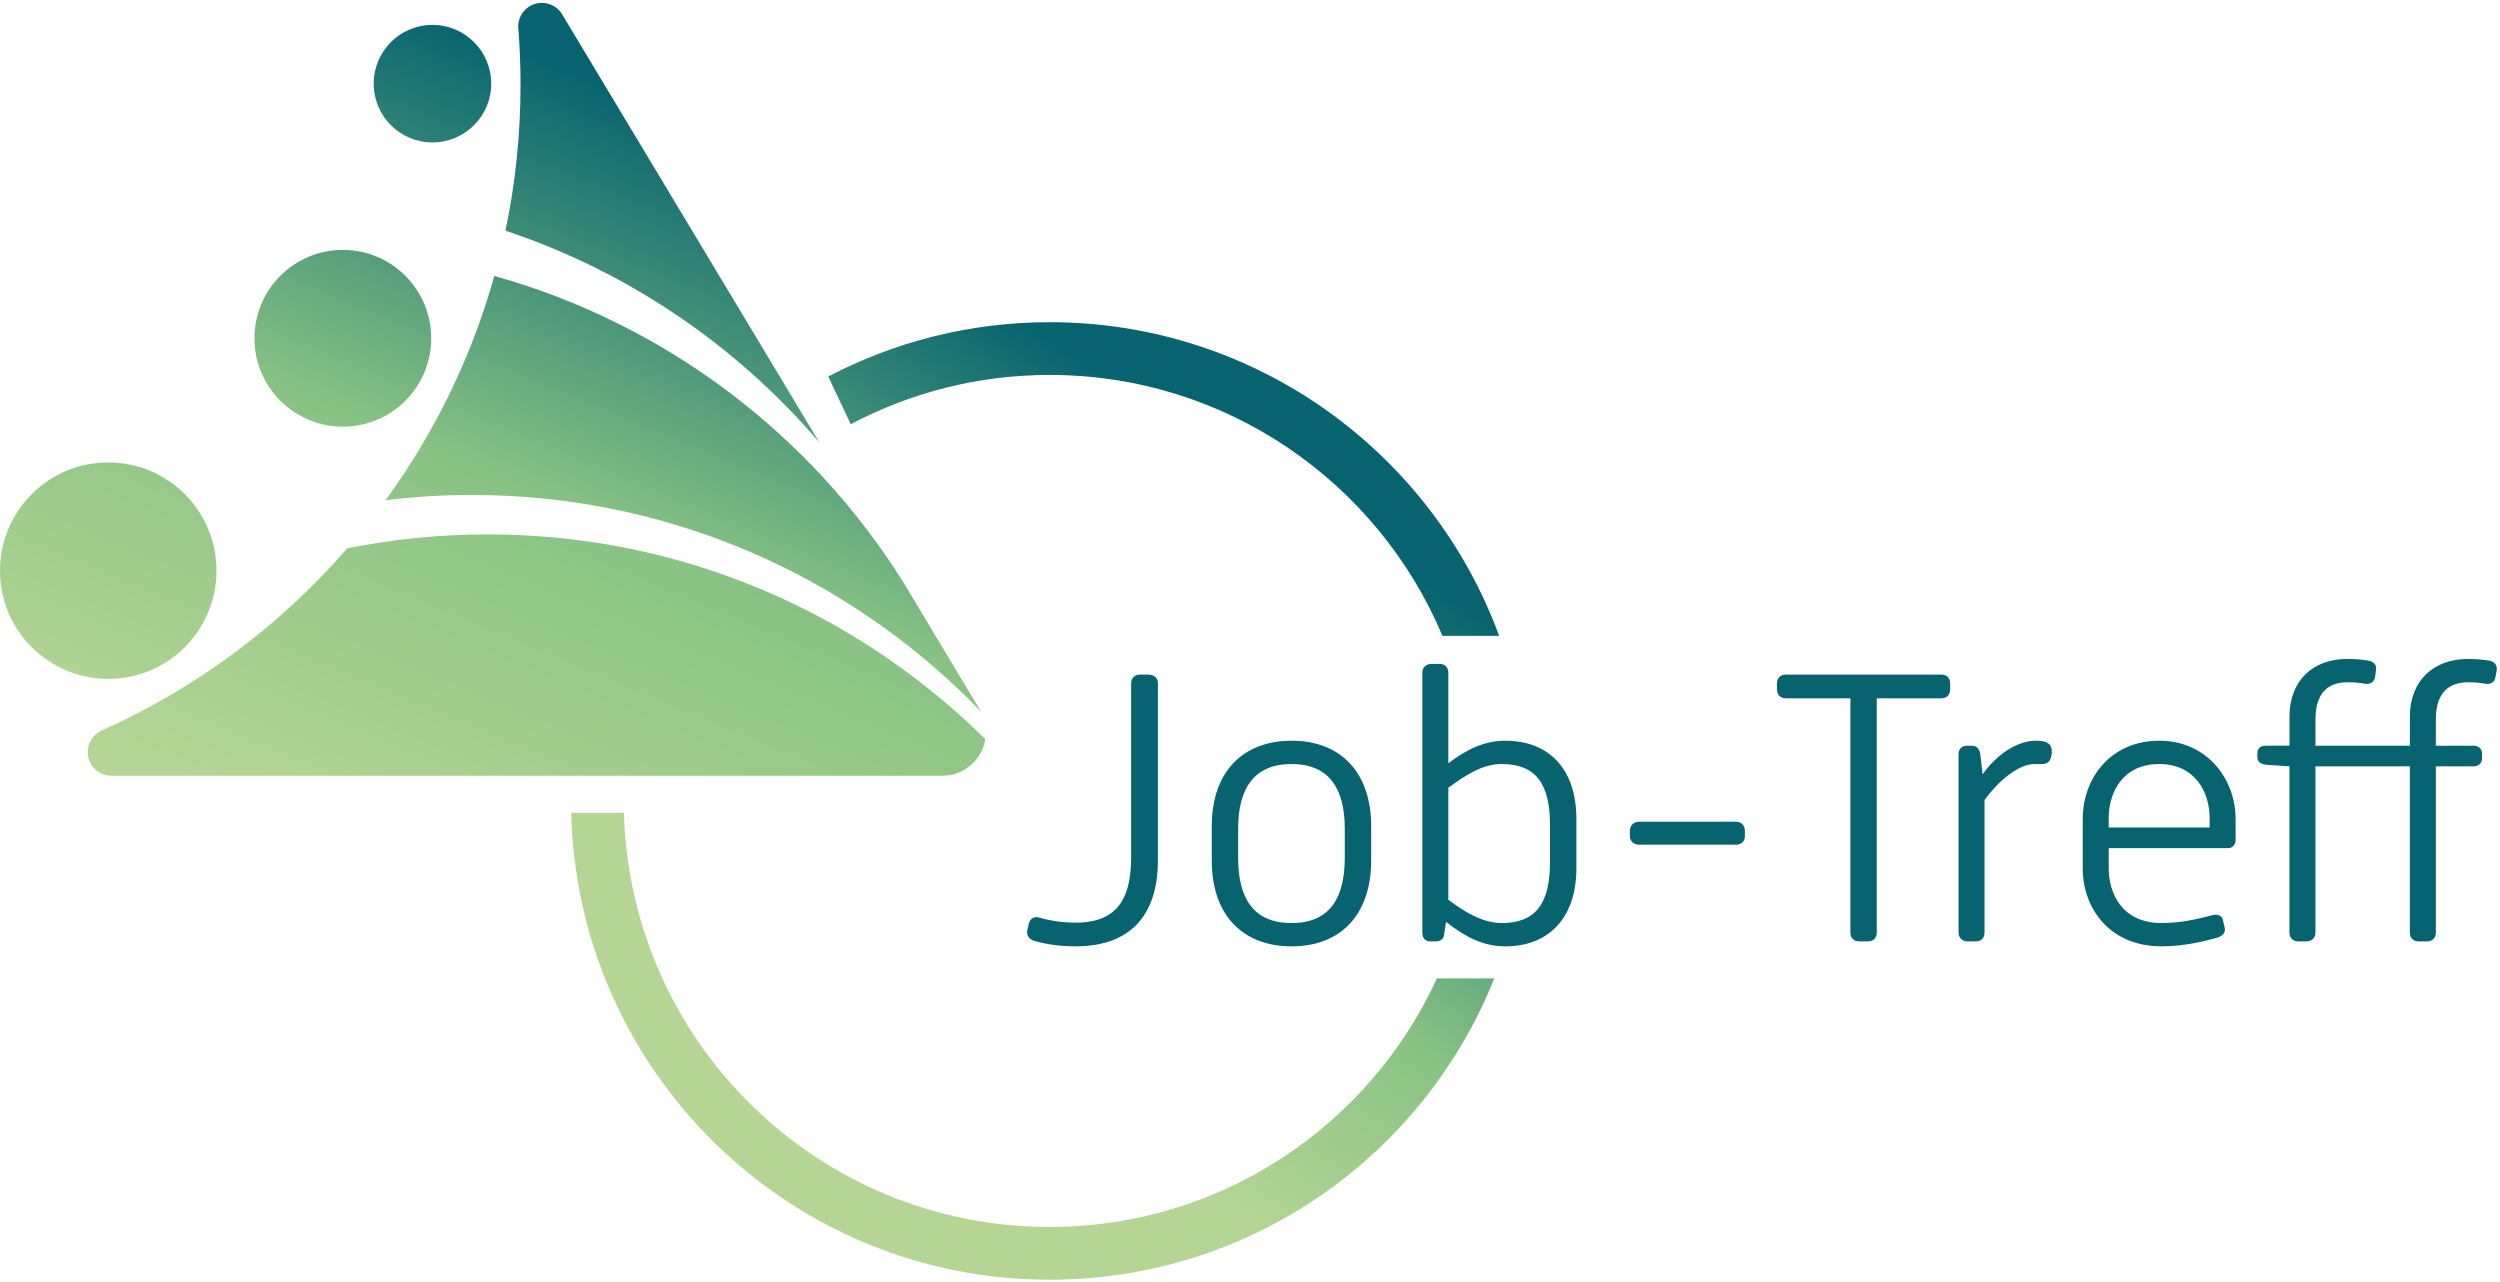
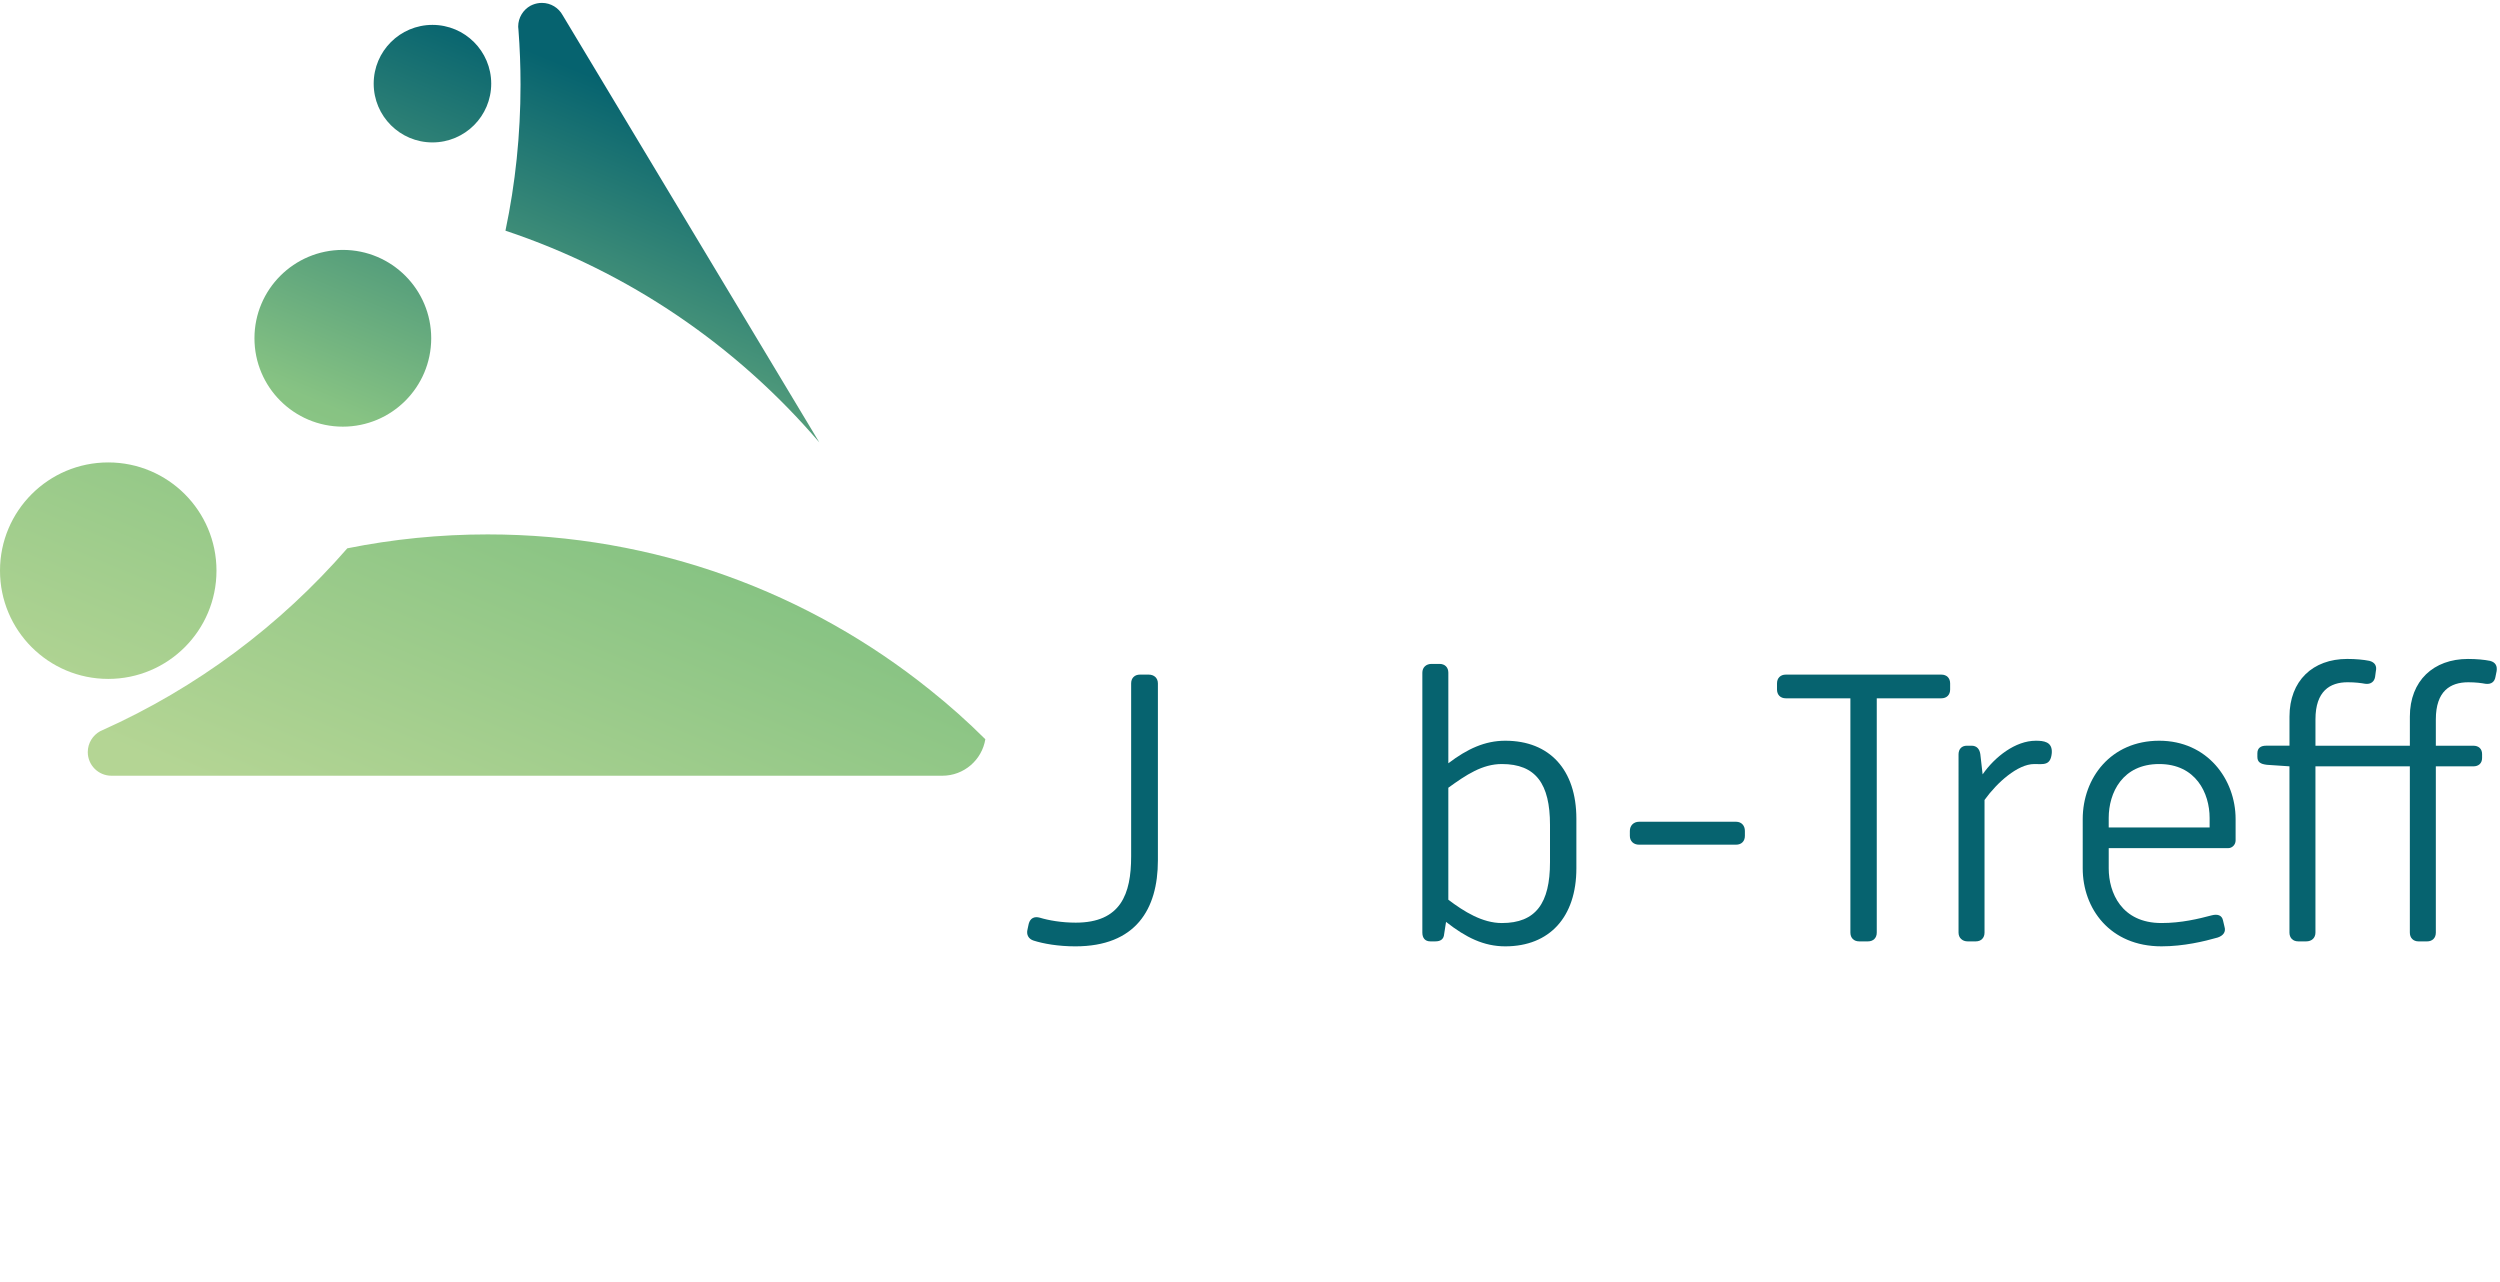
<svg xmlns="http://www.w3.org/2000/svg" version="1.1" x="0px" y="0px" width="314px" height="161px" viewBox="0 -0.364 314 161" enable-background="new 0 -0.364 314 161" xml:space="preserve">
  <defs>
</defs>
  <linearGradient id="SVGID_1_" gradientUnits="userSpaceOnUse" x1="168.861" y1="52.567" x2="103.942" y2="153.036">
    <stop offset="0.094" style="stop-color:#06636F" />
    <stop offset="0.508" style="stop-color:#87C383" />
    <stop offset="0.765" style="stop-color:#B5D594" />
  </linearGradient>
-   <path fill="url(#SVGID_1_)" d="M180.479,122.52c-8.454,18.422-27.048,31.223-48.644,31.223c-29.053,0-52.682-23.16-53.469-52.023  l-6.625,0.004c0.792,32.521,27.383,58.645,60.094,58.645c25.334,0,46.994-15.674,55.849-37.848H180.479z" />
  <linearGradient id="SVGID_2_" gradientUnits="userSpaceOnUse" x1="157.701" y1="45.35" x2="92.783" y2="145.818">
    <stop offset="0.094" style="stop-color:#06636F" />
    <stop offset="0.508" style="stop-color:#87C383" />
    <stop offset="0.765" style="stop-color:#B5D594" />
  </linearGradient>
-   <path fill="url(#SVGID_2_)" d="M131.835,46.729c22.197,0,41.234,13.517,49.337,32.768h7.121  c-8.449-22.99-30.538-39.393-56.458-39.393c-10.036,0-19.489,2.472-27.807,6.82l2.827,5.995  C114.313,48.973,122.81,46.729,131.835,46.729z" />
  <linearGradient id="SVGID_3_" gradientUnits="userSpaceOnUse" x1="98.236" y1="19.159" x2="59.595" y2="111.899">
    <stop offset="0" style="stop-color:#06636F" />
    <stop offset="0.508" style="stop-color:#87C383" />
    <stop offset="1" style="stop-color:#B4D594" />
  </linearGradient>
  <path fill="url(#SVGID_3_)" d="M123.758,92.485c-0.425,2.598-2.681,4.583-5.402,4.583H14.001c-1.647,0-2.976-1.329-2.976-2.968  c0-1.129,0.626-2.109,1.546-2.619c0.093-0.039,0.178-0.086,0.271-0.124c11.87-5.317,22.35-13.162,30.773-22.845c0,0,0,0,0.009-0.008  c5.695-1.144,11.592-1.747,17.635-1.747c21.036,0,40.374,7.319,55.59,19.562C119.26,88.243,121.564,90.298,123.758,92.485z" />
  <linearGradient id="SVGID_4_" gradientUnits="userSpaceOnUse" x1="59.375" y1="2.966" x2="20.732" y2="95.708">
    <stop offset="0" style="stop-color:#06636F" />
    <stop offset="0.508" style="stop-color:#87C383" />
    <stop offset="1" style="stop-color:#B4D594" />
  </linearGradient>
  <circle fill="url(#SVGID_4_)" cx="43.06" cy="42.124" r="11.1" />
  <linearGradient id="SVGID_5_" gradientUnits="userSpaceOnUse" x1="57.612" y1="2.231" x2="18.969" y2="94.975">
    <stop offset="0" style="stop-color:#06636F" />
    <stop offset="0.508" style="stop-color:#87C383" />
    <stop offset="1" style="stop-color:#B4D594" />
  </linearGradient>
  <circle fill="url(#SVGID_5_)" cx="54.316" cy="10.143" r="7.381" />
  <linearGradient id="SVGID_6_" gradientUnits="userSpaceOnUse" x1="44.631" y1="-3.177" x2="5.989" y2="89.563">
    <stop offset="0" style="stop-color:#06636F" />
    <stop offset="0.508" style="stop-color:#87C383" />
    <stop offset="1" style="stop-color:#B4D594" />
  </linearGradient>
  <circle fill="url(#SVGID_6_)" cx="13.595" cy="71.312" r="13.595" />
  <linearGradient id="SVGID_7_" gradientUnits="userSpaceOnUse" x1="89.522" y1="15.529" x2="50.88" y2="108.269">
    <stop offset="0" style="stop-color:#06636F" />
    <stop offset="0.508" style="stop-color:#87C383" />
    <stop offset="1" style="stop-color:#B4D594" />
  </linearGradient>
  <path fill="url(#SVGID_7_)" d="M102.908,55.204C92.536,43.07,78.958,33.766,63.485,28.61c1.245-5.912,1.894-12.048,1.894-18.332  c0-2.326-0.085-4.637-0.262-6.917C65.108,3.246,65.1,3.13,65.085,3.014V2.975c0-1.128,0.626-2.109,1.545-2.62  c0.093-0.039,0.178-0.085,0.271-0.124C67.256,0.085,67.651,0,68.06,0c1.128,0,2.11,0.626,2.613,1.553L102.908,55.204z" />
  <linearGradient id="SVGID_8_" gradientUnits="userSpaceOnUse" x1="107.749" y1="23.123" x2="69.109" y2="115.861">
    <stop offset="0" style="stop-color:#06636F" />
    <stop offset="0.508" style="stop-color:#87C383" />
    <stop offset="1" style="stop-color:#B4D594" />
  </linearGradient>
-   <path fill="url(#SVGID_8_)" d="M123.221,89.021c-0.938-0.974-1.9-1.929-2.882-2.854c-15.917-15.103-37.421-24.364-61.088-24.364  c-3.664,0-7.275,0.23-10.822,0.66c6.107-8.395,10.782-17.9,13.66-28.16c21.525,6.012,39.753,19.931,51.348,38.432l1.744,2.899  l0.04,0.069L123.221,89.021z" />
  <path fill="#06636F" d="M129.207,115.666c0.192-0.721,0.72-0.96,1.392-0.769c1.104,0.336,2.736,0.624,4.512,0.624  c5.665,0,6.961-3.6,6.961-8.305V85.471c0-0.673,0.432-1.104,1.104-1.104h1.104c0.672,0,1.152,0.432,1.152,1.104v22.226  c0,6.145-2.785,10.801-10.369,10.801c-2.16,0-4.032-0.336-5.232-0.72c-0.624-0.192-0.96-0.721-0.768-1.44L129.207,115.666z" />
-   <path fill="#06636F" d="M152.199,103.376c0-6.625,3.744-10.705,10.033-10.705c6.241,0,9.985,4.08,9.985,10.705v4.368  c0,6.673-3.744,10.753-9.985,10.753c-6.289,0-10.033-4.08-10.033-10.753V103.376z M162.231,115.57c4.849,0,6.673-3.217,6.673-8.209  v-3.648c0-4.896-1.873-8.113-6.673-8.113c-4.848,0-6.72,3.217-6.72,8.113v3.648C155.511,112.353,157.335,115.57,162.231,115.57z" />
  <path fill="#06636F" d="M178.647,84.126c0-0.672,0.48-1.104,1.152-1.104h1.008c0.672,0,1.104,0.432,1.104,1.104v11.377  c2.4-1.824,4.609-2.832,7.153-2.832c5.568,0,8.929,3.648,8.929,9.793v6.24c0,6.097-3.36,9.793-8.929,9.793  c-2.688,0-4.944-1.104-7.44-3.072l-0.24,1.536c-0.049,0.624-0.432,0.912-1.104,0.912h-0.625c-0.672,0-1.008-0.432-1.008-1.104  V84.126z M188.631,115.57c4.273,0,6.049-2.497,6.049-7.633v-4.705c0-5.136-1.775-7.633-6.049-7.633  c-2.447,0-4.464,1.345-6.721,2.977v14.065C183.879,114.129,186.184,115.57,188.631,115.57z" />
  <path fill="#06636F" d="M204.71,104.625V104c0-0.672,0.479-1.152,1.151-1.152h12.193c0.672,0,1.104,0.48,1.104,1.152v0.624  c0,0.672-0.433,1.104-1.104,1.104h-12.193C205.19,105.728,204.71,105.296,204.71,104.625z" />
  <path fill="#06636F" d="M232.408,87.343h-8.112c-0.672,0-1.104-0.433-1.104-1.104v-0.768c0-0.673,0.433-1.104,1.104-1.104h19.537  c0.672,0,1.104,0.432,1.104,1.104v0.768c0,0.672-0.433,1.104-1.104,1.104h-8.112v29.426c0,0.673-0.433,1.104-1.104,1.104h-1.104  c-0.672,0-1.104-0.432-1.104-1.104V87.343z" />
  <path fill="#06636F" d="M245.991,94.4c0-0.673,0.385-1.104,1.057-1.104h0.576c0.672,0,1.008,0.432,1.104,1.056l0.289,2.545  c1.535-2.208,4.127-4.225,6.672-4.225c0.96,0,2.112,0.096,2.016,1.536c-0.144,1.632-1.056,1.392-2.207,1.392  c-2.064,0-4.657,2.305-6.241,4.513v16.657c0,0.673-0.433,1.104-1.104,1.104h-1.008c-0.672,0-1.152-0.432-1.152-1.104V94.4z" />
  <path fill="#06636F" d="M261.59,102.512c0-5.185,3.553-9.841,9.602-9.841c6.048,0,9.6,4.849,9.6,9.841v2.688  c0,0.527-0.432,0.96-0.912,0.96h-15.025v2.544c0,3.024,1.585,6.865,6.625,6.865c2.496,0,4.656-0.528,6.289-0.961  c0.72-0.191,1.296-0.048,1.439,0.624l0.192,0.816c0.192,0.624-0.144,1.104-0.864,1.344c-1.68,0.48-4.271,1.104-7.057,1.104  c-6.48,0-9.889-4.752-9.889-9.793V102.512z M277.528,103.568v-1.199c0-3.121-1.729-6.77-6.336-6.77c-4.609,0-6.338,3.601-6.338,6.77  v1.199H277.528z" />
  <path fill="#06636F" d="M287.559,95.887l-2.832-0.191c-0.816-0.097-1.201-0.336-1.201-1.008v-0.433c0-0.672,0.432-0.96,1.103-0.96  h2.93v-3.648c0-4.513,2.928-7.248,7.248-7.248c1.104,0,2.064,0.096,2.783,0.239c0.721,0.192,0.961,0.672,0.816,1.297l-0.096,0.72  c-0.096,0.576-0.527,0.96-1.248,0.864c-0.527-0.097-1.248-0.192-2.207-0.192c-2.209,0-4.033,1.104-4.033,4.656v3.313h11.857v-3.648  c0-4.513,2.977-7.248,7.297-7.248c1.104,0,2.064,0.096,2.783,0.239c0.721,0.192,0.912,0.672,0.816,1.297l-0.145,0.72  c-0.096,0.576-0.48,0.96-1.248,0.864c-0.527-0.097-1.199-0.192-2.16-0.192c-2.256,0-4.08,1.104-4.08,4.656v3.313h4.705  c0.672,0,1.104,0.384,1.104,1.056v0.48c0,0.672-0.432,1.056-1.104,1.056h-4.705v20.882c0,0.673-0.432,1.104-1.104,1.104h-1.057  c-0.672,0-1.104-0.432-1.104-1.104V95.887h-11.857v20.882c0,0.673-0.48,1.104-1.152,1.104h-1.008c-0.672,0-1.104-0.432-1.104-1.104  V95.887z" />
</svg>